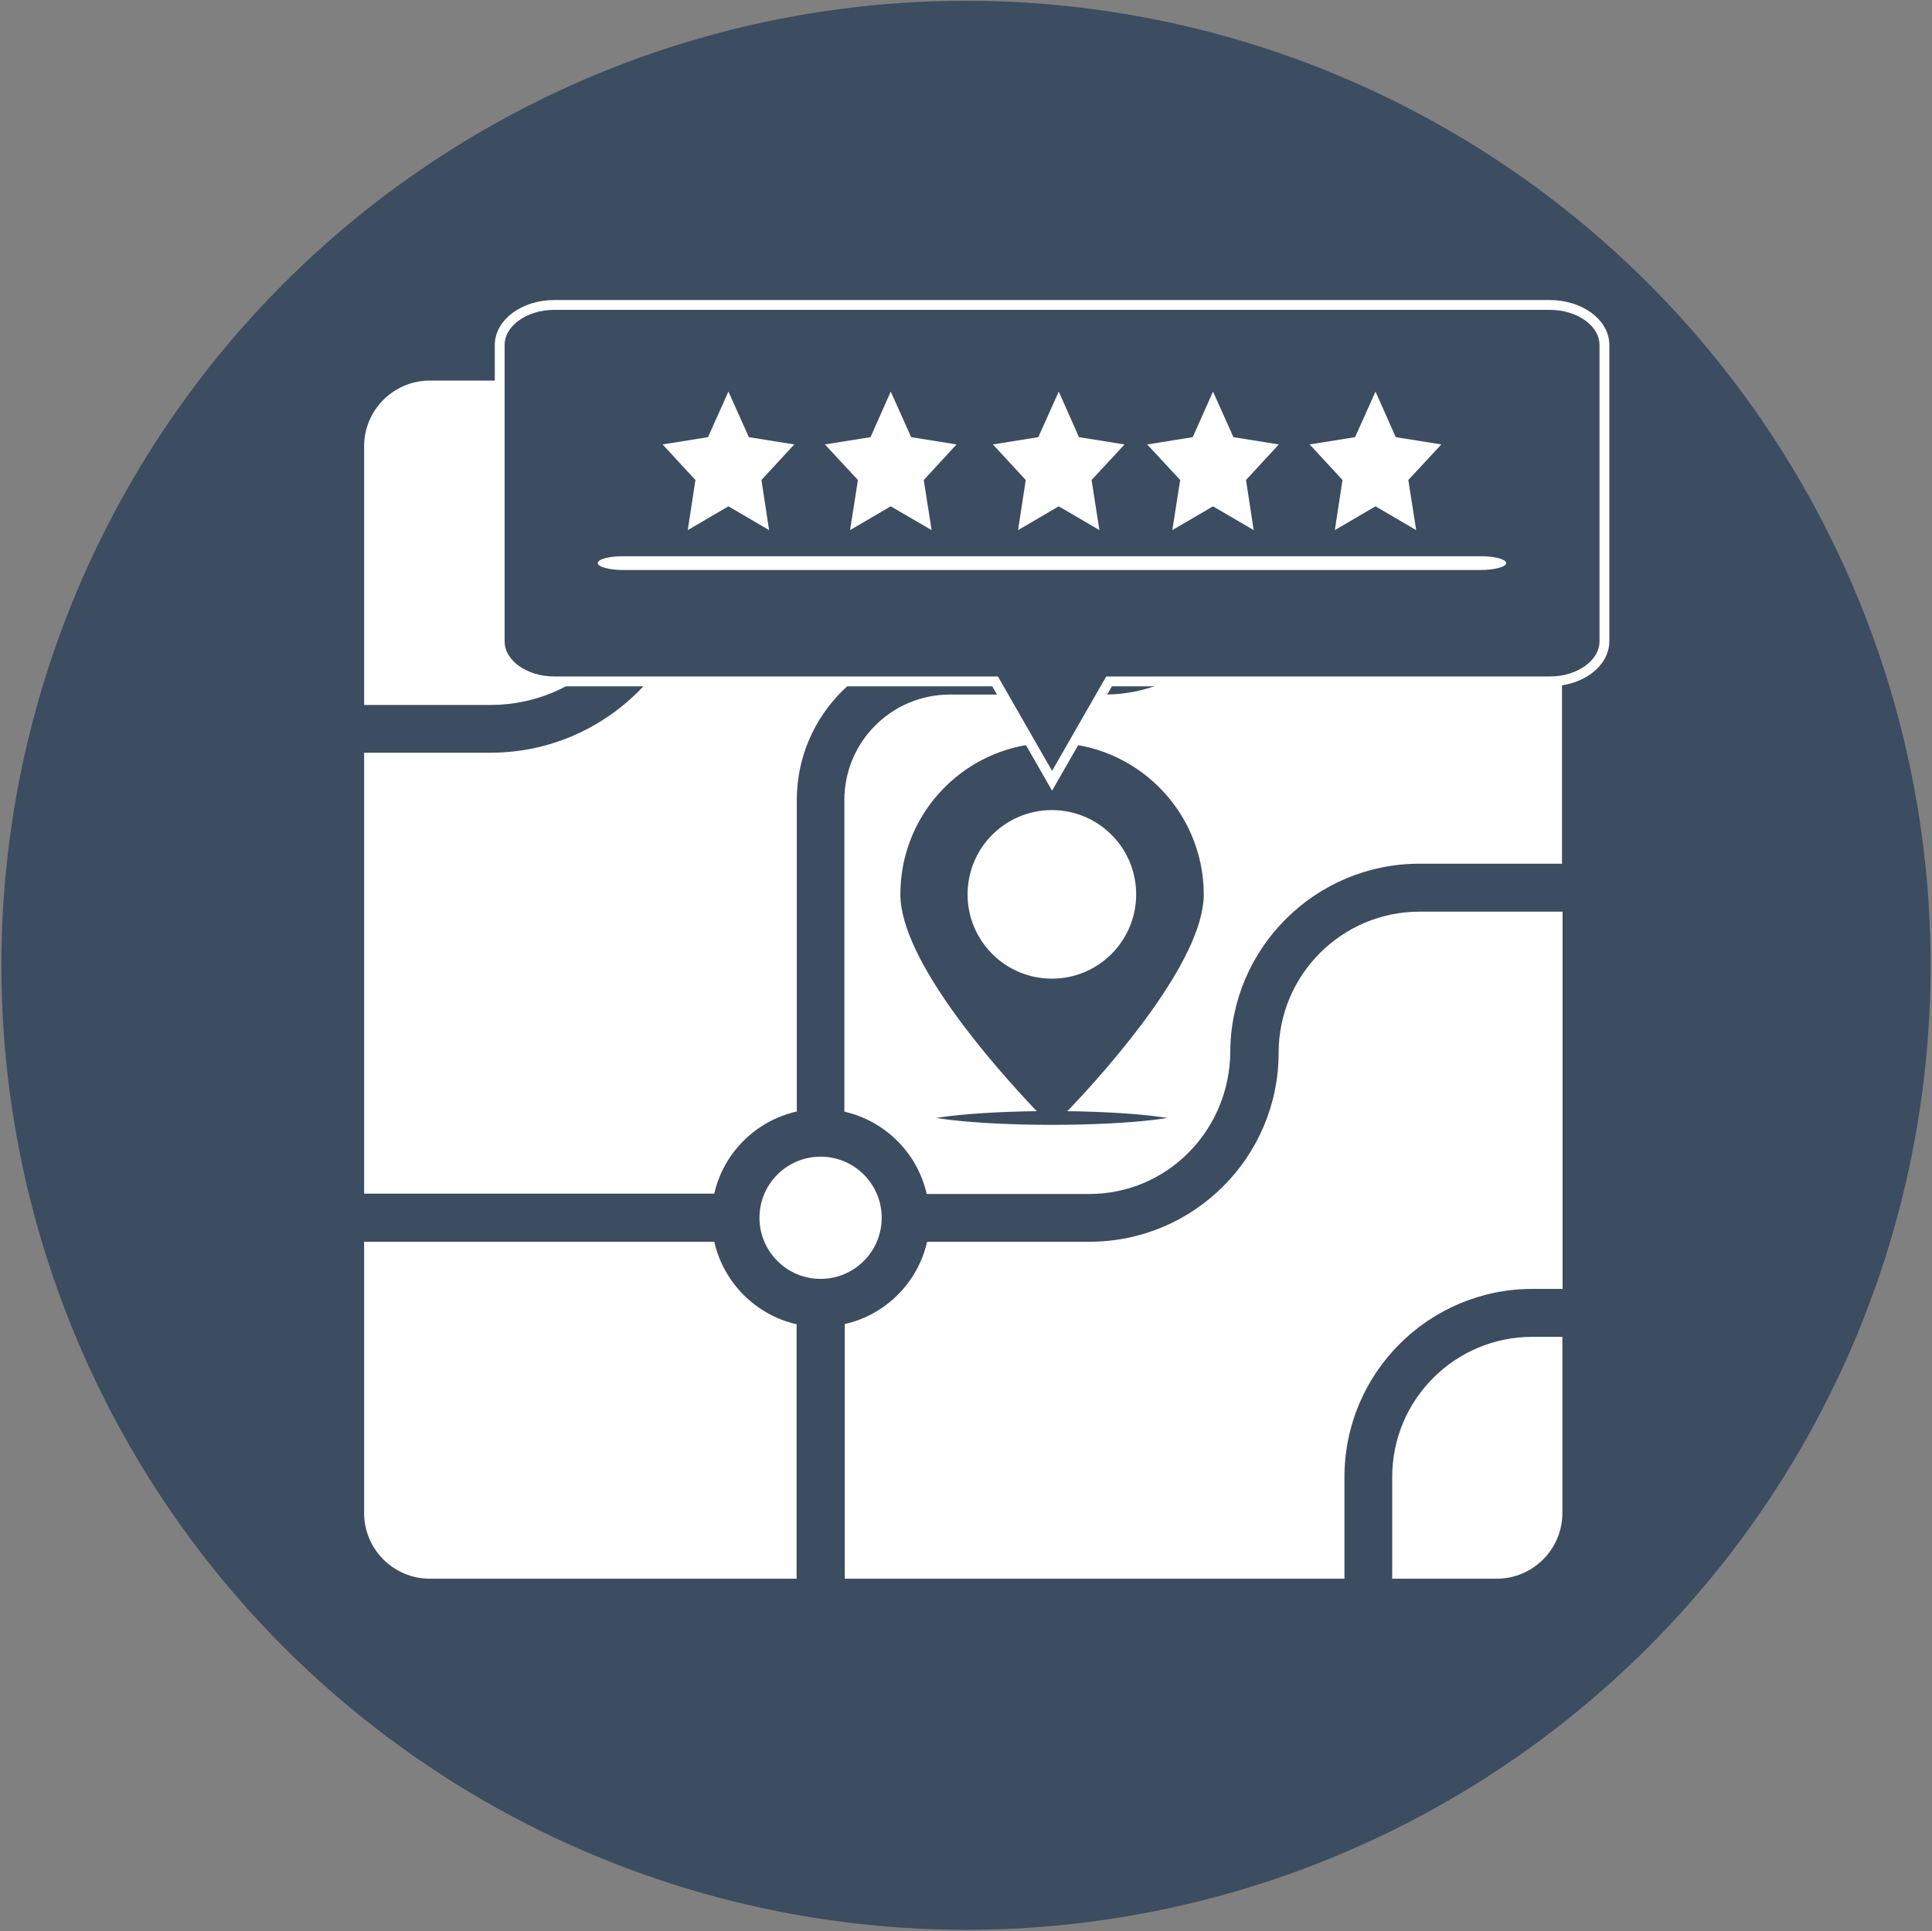
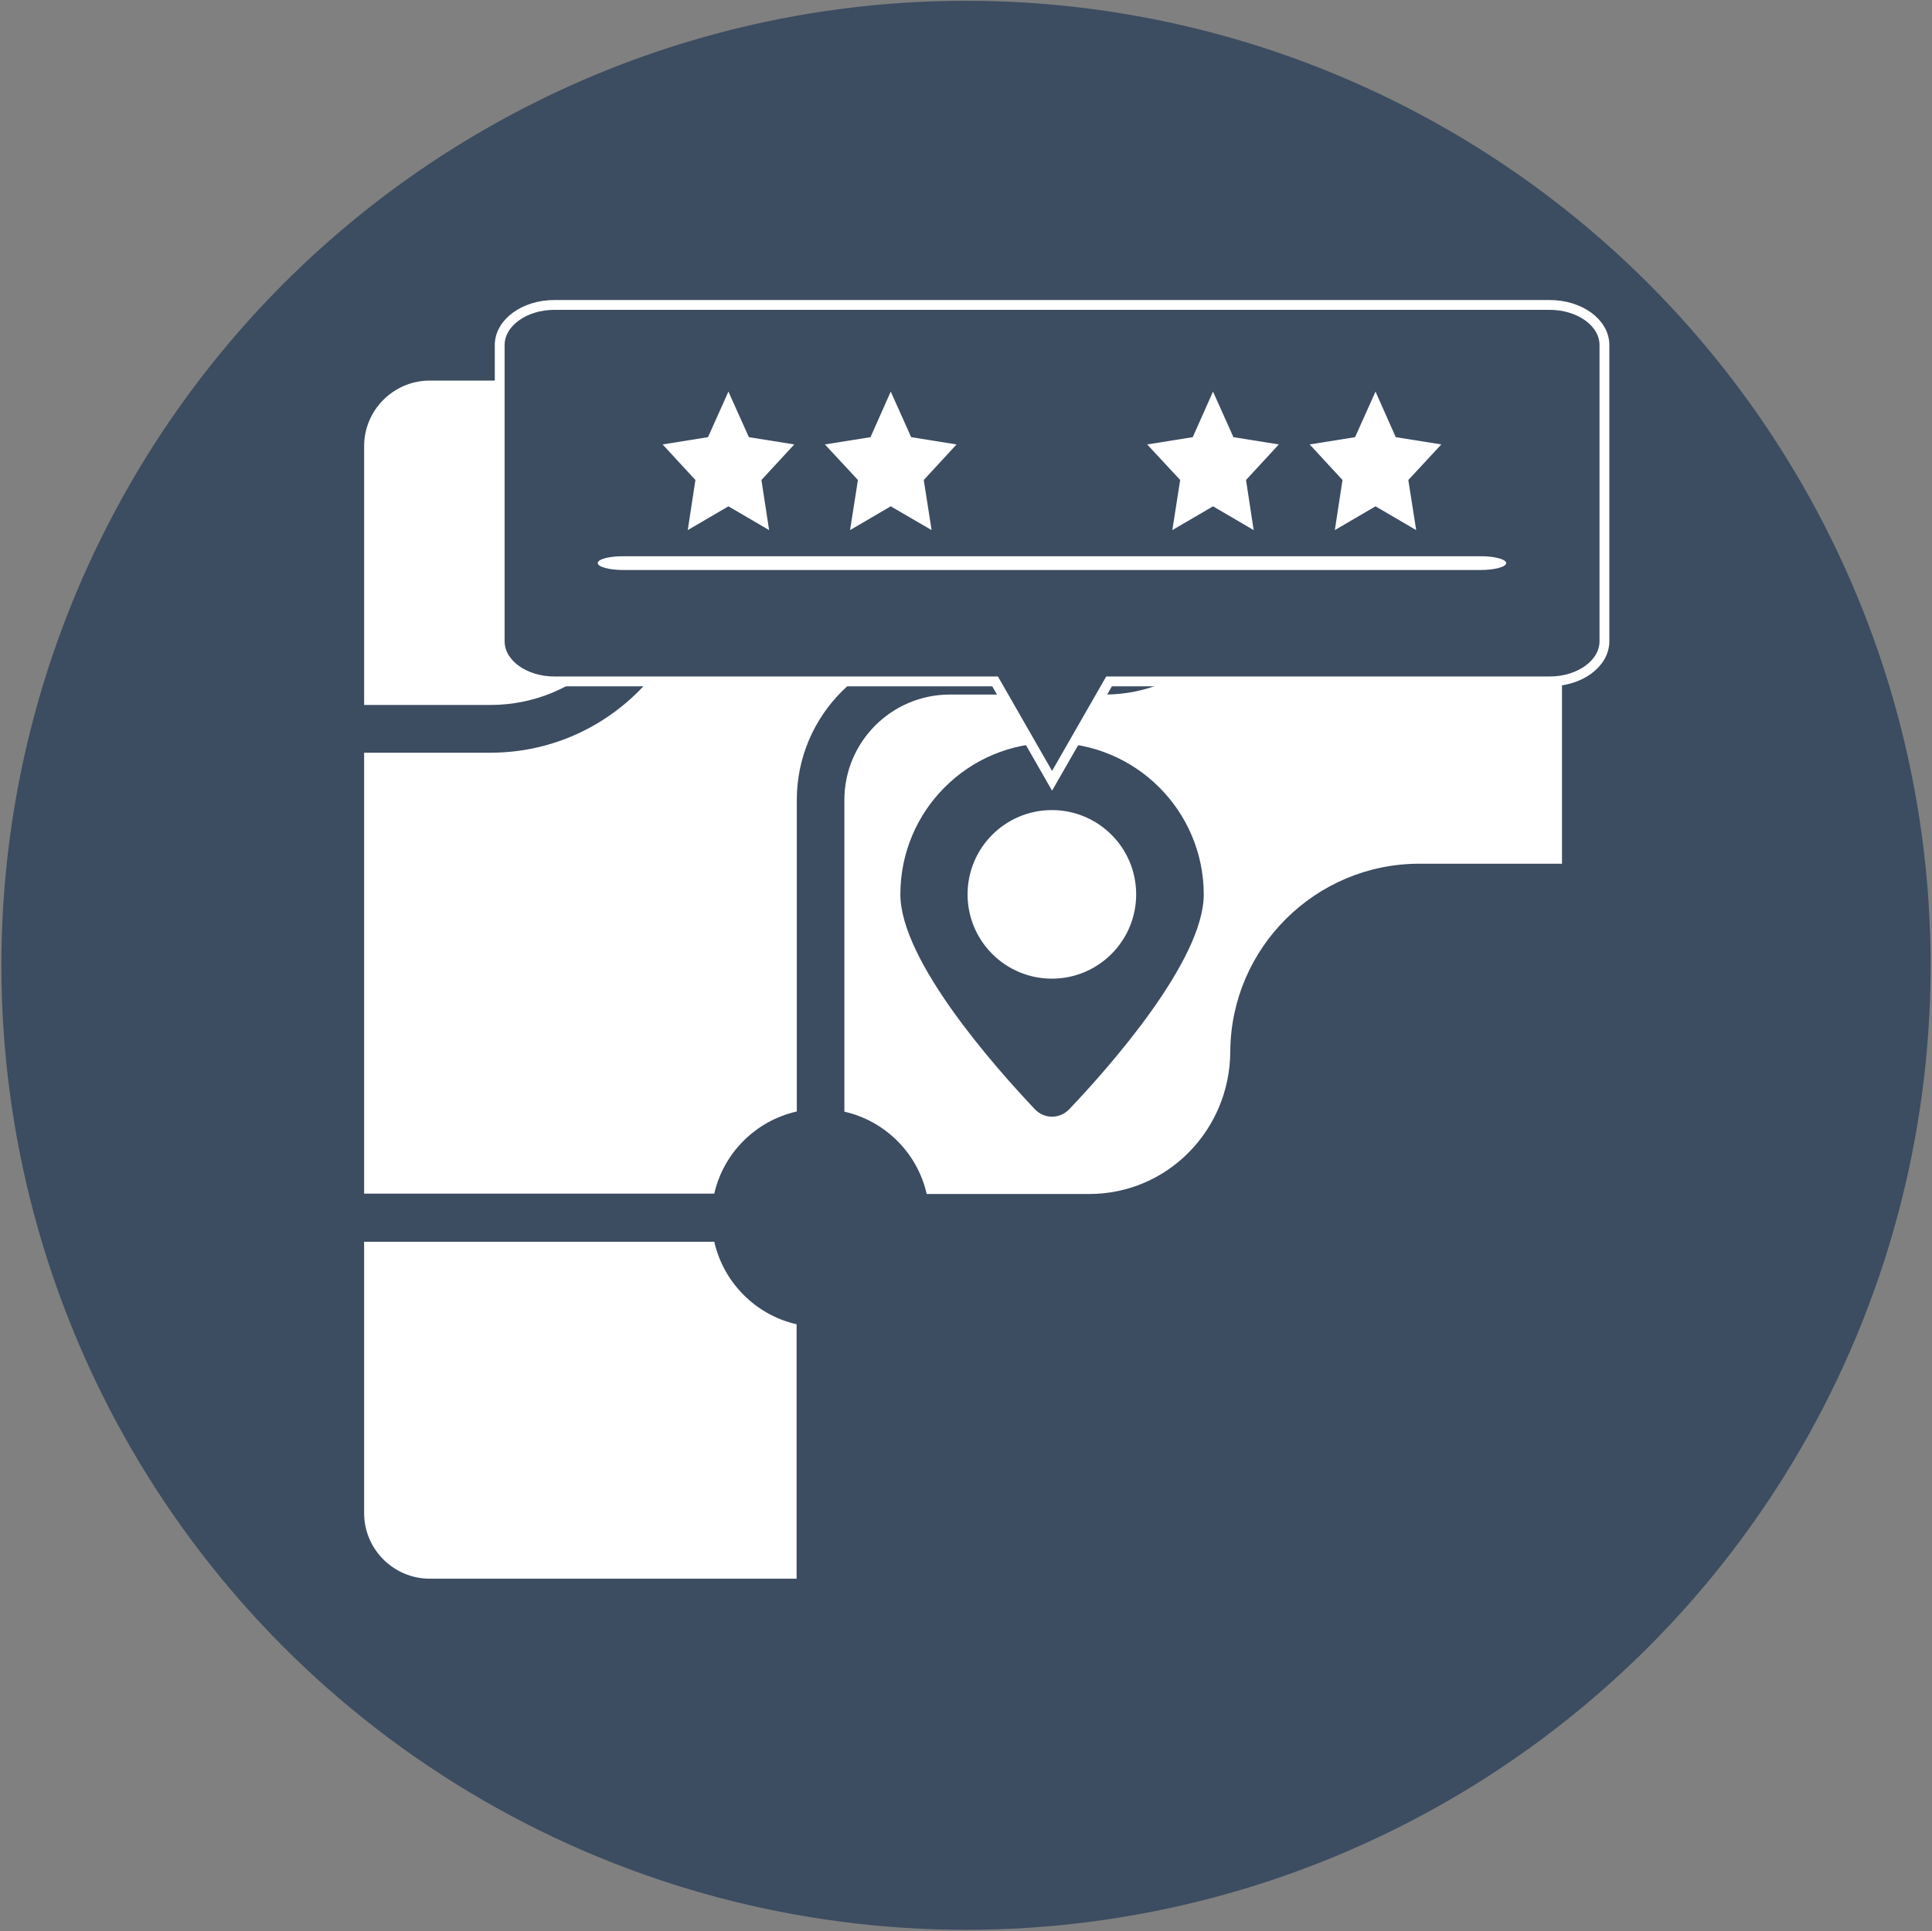
<svg xmlns="http://www.w3.org/2000/svg" version="1.1" id="Ebene_1" x="0px" y="0px" viewBox="0 0 98.32 98.29" style="enable-background:new 0 0 98.32 98.29;" xml:space="preserve">
  <rect x="0" y="0" width="98.32" height="98.29" fill="#808080" stroke="none" />
  <style type="text/css">
	.st0{fill:#3C4C61;}
	.st1{fill:#FFFFFF;}
	.st2{fill:#3C4C61;stroke:#FFFFFF;stroke-miterlimit:10;}
	.st3{fill:#3C4C61;stroke:#FFFFFF;stroke-width:0.5;stroke-miterlimit:10;}
</style>
  <g>
    <circle id="XMLID_150_" class="st0" cx="49.16" cy="49.13" r="49.09" />
    <path class="st1" d="M40.55,56.57V40.71c0-4.3,3.5-7.81,7.81-7.81h7.87c2.96,0,5.37-2.41,5.37-5.37v-8.17H35.62v8.29   c0,5.88-4.78,10.66-10.66,10.66h-6.43v22.44h17.82C36.82,58.68,38.46,57.04,40.55,56.57z" />
    <path class="st1" d="M64.02,19.37v8.17c0,4.31-3.49,7.81-7.81,7.81h-7.87c-2.96,0-5.37,2.4-5.37,5.37v15.86   c2.08,0.47,3.72,2.11,4.19,4.19h8.27c3.99,0,7.16-3.26,7.18-7.25c0.03-5.28,4.34-9.56,9.62-9.56h7.26V22.71   c0-1.84-1.5-3.34-3.34-3.34H64.02z" />
-     <circle class="st1" cx="41.76" cy="61.98" r="3.11" />
    <path class="st1" d="M36.35,63.2H18.53v13.81c0,1.84,1.5,3.34,3.34,3.34h18.67V67.4C38.46,66.93,36.82,65.28,36.35,63.2z" />
    <path class="st1" d="M33.18,27.66v-8.29H21.87c-1.84,0-3.34,1.5-3.34,3.34v13.17h6.43C29.5,35.88,33.18,32.2,33.18,27.66z" />
-     <path class="st1" d="M70.85,75.17v5.18h5.32c1.84,0,3.34-1.5,3.34-3.34v-8.97h-1.53C74.05,68.04,70.85,71.23,70.85,75.17z" />
-     <path class="st1" d="M65.07,53.58c0,5.31-4.32,9.62-9.62,9.62h-8.27c-0.47,2.08-2.11,3.72-4.19,4.19v12.96h25.43v-5.18   c0-5.28,4.29-9.57,9.57-9.57h1.53v-19.2h-7.26C68.29,46.39,65.07,49.62,65.07,53.58z" />
-     <ellipse class="st2" cx="53.53" cy="56.9" rx="7.32" ry="0.85" />
    <circle class="st1" cx="53.53" cy="45.52" r="4.73" />
    <path class="st0" d="M53.53,37.81c-4.26,0-7.71,3.45-7.71,7.71c0,3.37,4.83,8.81,6.85,10.94c0.47,0.5,1.26,0.5,1.74,0   c2.02-2.12,6.85-7.57,6.85-10.94C61.25,41.26,57.79,37.81,53.53,37.81z M53.53,49.81c-2.37,0-4.29-1.92-4.29-4.29   s1.92-4.29,4.29-4.29s4.29,1.92,4.29,4.29S55.9,49.81,53.53,49.81z" />
    <g>
      <path class="st3" d="M78.86,15.52H28.21c-1.54,0-2.78,0.92-2.78,2.04v15.08c0,1.13,1.25,2.04,2.78,2.04h22.43l2.9,5.06l2.9-5.06    h22.43c1.54,0,2.78-0.92,2.78-2.04V17.56C81.65,16.43,80.4,15.52,78.86,15.52z" />
      <path class="st1" d="M75.37,29.01H31.7c-0.71,0-1.28-0.16-1.28-0.35l0,0c0-0.2,0.57-0.35,1.28-0.35h43.67    c0.71,0,1.28,0.16,1.28,0.35l0,0C76.65,28.85,76.07,29.01,75.37,29.01z" />
      <g>
        <polygon class="st1" points="37.07,19.93 38.11,22.25 40.42,22.62 38.75,24.43 39.14,26.98 37.07,25.77 35,26.98 35.39,24.43      33.72,22.62 36.03,22.25    " />
        <polygon class="st1" points="45.33,19.93 46.37,22.25 48.68,22.62 47.01,24.43 47.41,26.98 45.33,25.77 43.26,26.98 43.66,24.43      41.98,22.62 44.3,22.25    " />
-         <polygon class="st1" points="53.88,19.93 54.91,22.25 57.23,22.62 55.55,24.43 55.95,26.98 53.88,25.77 51.81,26.98 52.2,24.43      50.53,22.62 52.84,22.25    " />
        <polygon class="st1" points="61.73,19.93 62.77,22.25 65.08,22.62 63.41,24.43 63.8,26.98 61.73,25.77 59.66,26.98 60.06,24.43      58.38,22.62 60.7,22.25    " />
        <polygon class="st1" points="70,19.93 71.03,22.25 73.35,22.62 71.67,24.43 72.07,26.98 70,25.77 67.93,26.98 68.32,24.43      66.65,22.62 68.96,22.25    " />
      </g>
    </g>
  </g>
</svg>